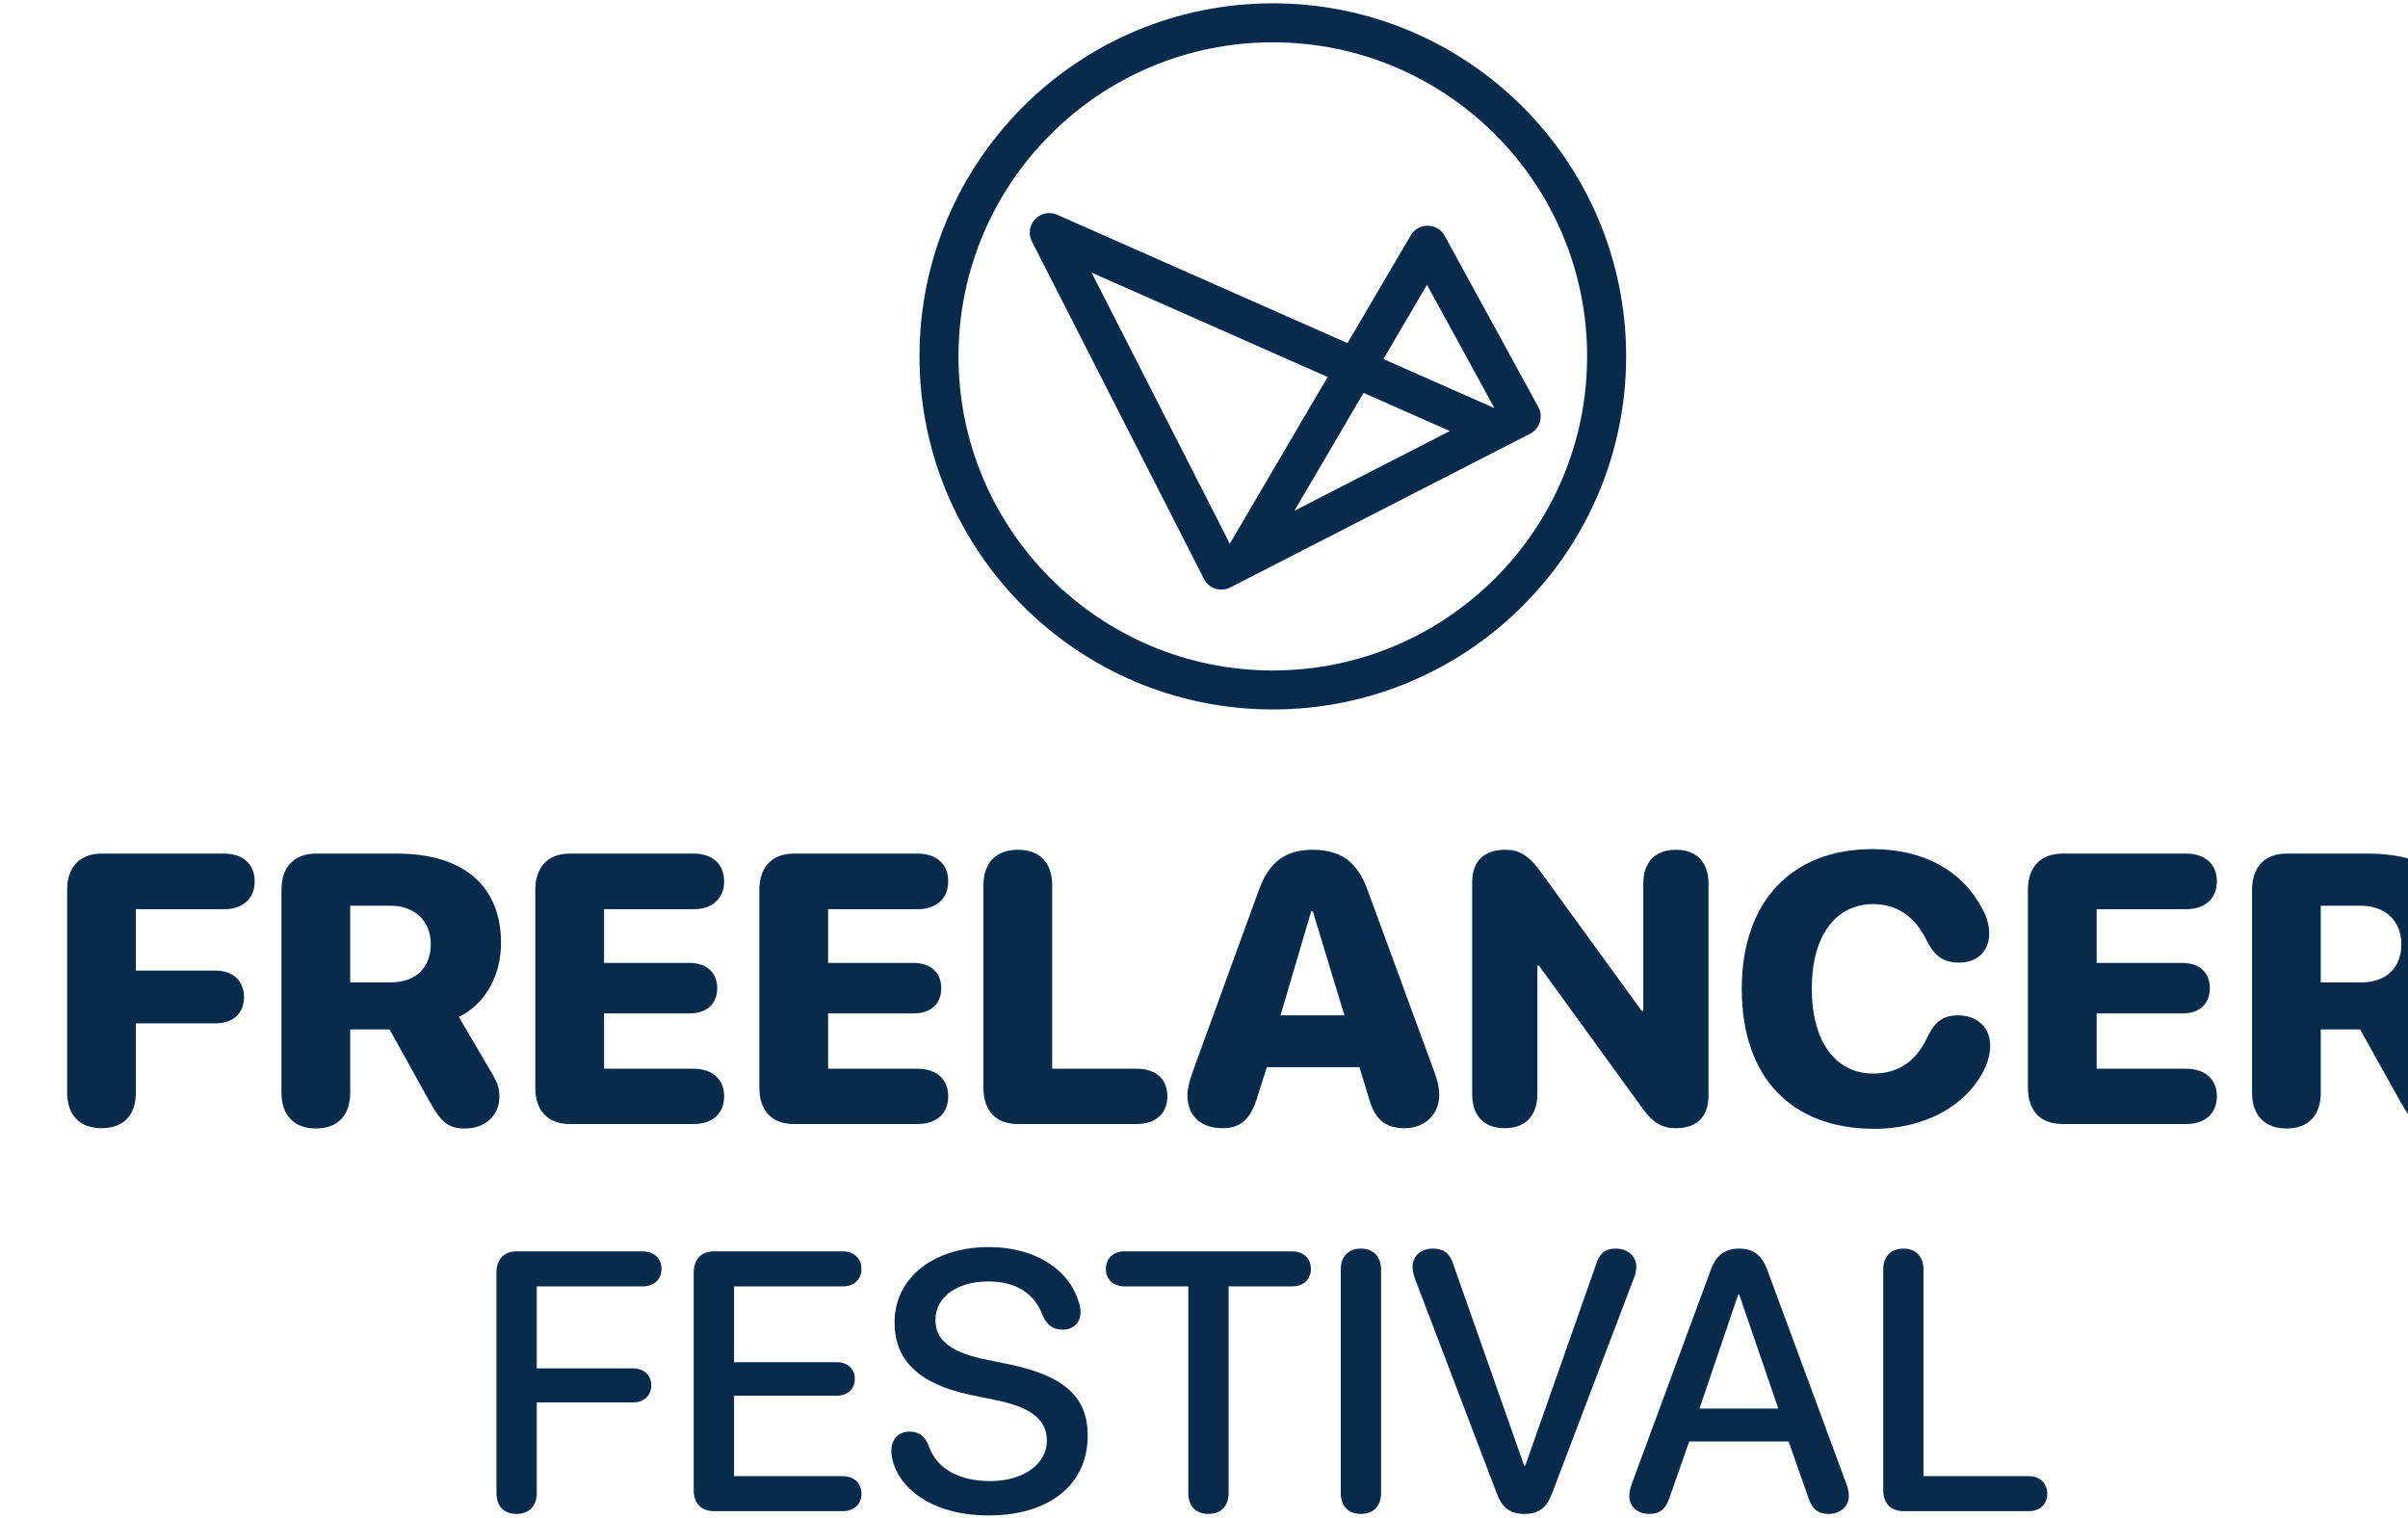
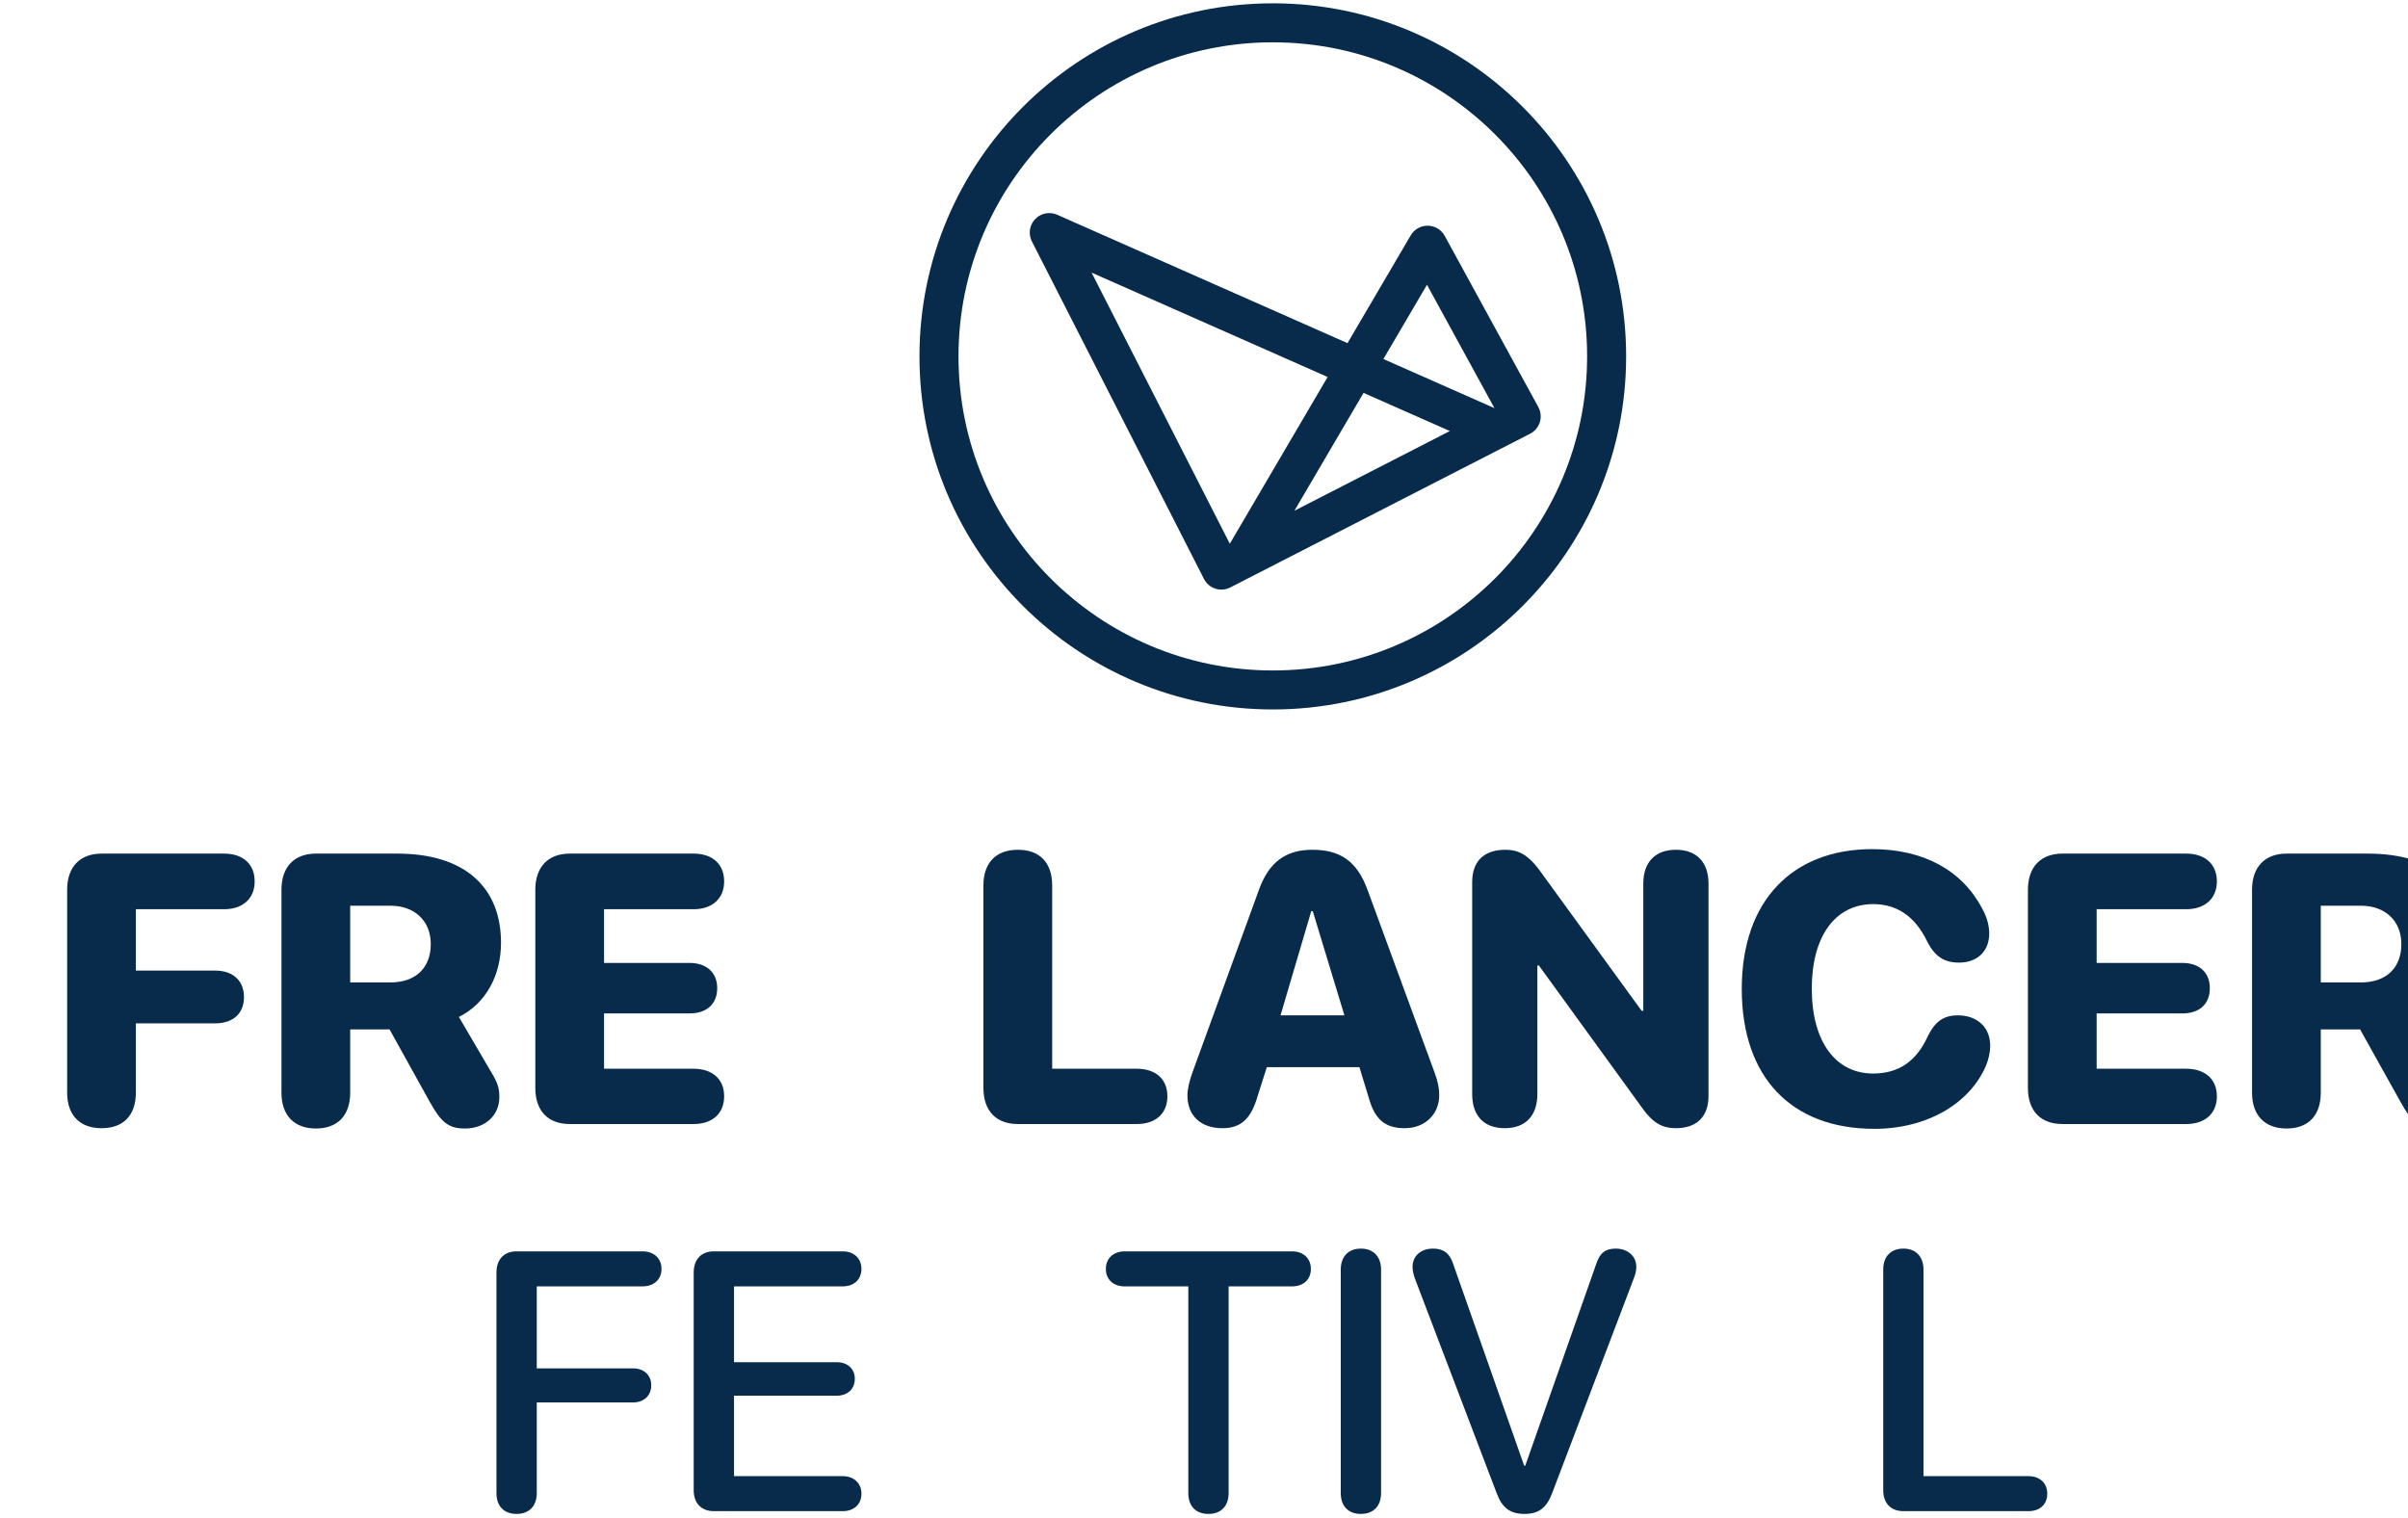
<svg xmlns="http://www.w3.org/2000/svg" width="100%" height="100%" viewBox="0 0 422 266" version="1.1" xml:space="preserve" style="fill-rule:evenodd;clip-rule:evenodd;stroke-linejoin:round;stroke-miterlimit:2;">
  <g transform="matrix(1,0,0,1,-19034.7,-2799.27)">
    <g transform="matrix(1.604,0,0,1,-9363.15,0)">
      <g transform="matrix(0.504,0,0,0.504,7340.38,1696.11)">
        <g transform="matrix(0.423,0,0,0.678,20572.1,1109.57)">
          <path d="M632.015,1593.5C731.955,1593.5 813.094,1674.63 813.094,1774.57C813.094,1874.51 731.955,1955.65 632.015,1955.65C532.075,1955.65 450.937,1874.51 450.937,1774.57C450.937,1674.63 532.075,1593.5 632.015,1593.5ZM632.015,1613.5C543.114,1613.5 470.937,1685.67 470.937,1774.57C470.937,1863.48 543.114,1935.65 632.015,1935.65C720.917,1935.65 793.094,1863.48 793.094,1774.57C793.094,1685.67 720.917,1613.5 632.015,1613.5ZM507.463,1711.35C507.422,1709.91 507.694,1708.44 508.316,1707.03C508.791,1705.96 509.433,1705.01 510.198,1704.2C510.962,1703.39 511.874,1702.7 512.921,1702.17C514.29,1701.47 515.746,1701.12 517.187,1701.08C518.629,1701.04 520.102,1701.31 521.507,1701.93L670.293,1767.78L702.705,1712.49C704.527,1709.38 707.88,1707.5 711.482,1707.55C715.084,1707.61 718.379,1709.59 720.107,1712.75L768.086,1800.54C769.38,1802.91 769.662,1805.7 768.869,1808.28C768.077,1810.86 766.276,1813.01 763.876,1814.24L610.218,1893.08C607.854,1894.29 605.104,1894.51 602.576,1893.69C600.048,1892.88 597.949,1891.09 596.743,1888.72L508.55,1715.62C507.852,1714.25 507.501,1712.79 507.463,1711.35ZM660.112,1785.14L539.144,1731.61L609.984,1870.65L660.112,1785.14ZM678.52,1793.29L643.084,1853.74L722.743,1812.86L678.52,1793.29ZM745.603,1801.11C744.909,1799.84 711.026,1737.84 711.026,1737.84L688.7,1775.93L745.603,1801.11Z" style="fill:rgb(8,43,76);" />
        </g>
        <g transform="matrix(6.931,0,0,11.115,13966.3,-26507.3)">
          <path d="M955.021,2617.04C955.701,2617.04 956.093,2616.64 956.093,2615.92L956.093,2613.76L958.578,2613.76C959.134,2613.76 959.474,2613.45 959.474,2612.94C959.474,2612.42 959.123,2612.11 958.578,2612.11L956.093,2612.11L956.093,2610.19L958.853,2610.19C959.421,2610.19 959.808,2609.87 959.808,2609.32C959.808,2608.77 959.433,2608.45 958.853,2608.45L955.021,2608.45C954.341,2608.45 953.943,2608.87 953.943,2609.58L953.943,2615.92C953.943,2616.64 954.341,2617.04 955.021,2617.04Z" style="fill:rgb(8,43,76);fill-rule:nonzero;" />
          <path d="M961.724,2617.05C962.404,2617.05 962.796,2616.64 962.796,2615.93L962.796,2613.95L964.027,2613.95L965.281,2616.21C965.644,2616.86 965.867,2617.05 966.388,2617.05C967.015,2617.05 967.461,2616.64 967.461,2616.07C967.461,2615.81 967.419,2615.64 967.232,2615.33L966.195,2613.56C967.056,2613.13 967.513,2612.24 967.513,2611.24C967.513,2609.5 966.377,2608.45 964.267,2608.45L961.724,2608.45C961.044,2608.45 960.646,2608.87 960.646,2609.58L960.646,2615.93C960.646,2616.64 961.044,2617.05 961.724,2617.05ZM962.796,2612.48L962.796,2610.08L964.05,2610.08C964.818,2610.08 965.316,2610.56 965.316,2611.28C965.316,2612.02 964.847,2612.48 964.056,2612.48L962.796,2612.48Z" style="fill:rgb(8,43,76);fill-rule:nonzero;" />
          <path d="M969.664,2616.91L973.537,2616.91C974.117,2616.91 974.492,2616.59 974.492,2616.04C974.492,2615.49 974.105,2615.18 973.537,2615.18L970.736,2615.18L970.736,2613.45L973.408,2613.45C973.941,2613.45 974.275,2613.16 974.275,2612.66C974.275,2612.16 973.929,2611.87 973.408,2611.87L970.736,2611.87L970.736,2610.19L973.537,2610.19C974.105,2610.19 974.492,2609.87 974.492,2609.32C974.492,2608.77 974.117,2608.45 973.537,2608.45L969.664,2608.45C968.984,2608.45 968.586,2608.87 968.586,2609.58L968.586,2615.78C968.586,2616.5 968.984,2616.91 969.664,2616.91Z" style="fill:rgb(8,43,76);fill-rule:nonzero;" />
-           <path d="M976.671,2616.91L980.544,2616.91C981.125,2616.91 981.5,2616.59 981.5,2616.04C981.5,2615.49 981.113,2615.18 980.544,2615.18L977.744,2615.18L977.744,2613.45L980.416,2613.45C980.949,2613.45 981.283,2613.16 981.283,2612.66C981.283,2612.16 980.937,2611.87 980.416,2611.87L977.744,2611.87L977.744,2610.19L980.544,2610.19C981.113,2610.19 981.5,2609.87 981.5,2609.32C981.5,2608.77 981.125,2608.45 980.544,2608.45L976.671,2608.45C975.992,2608.45 975.593,2608.87 975.593,2609.58L975.593,2615.78C975.593,2616.5 975.992,2616.91 976.671,2616.91Z" style="fill:rgb(8,43,76);fill-rule:nonzero;" />
          <path d="M983.679,2616.91L987.4,2616.91C987.98,2616.91 988.355,2616.59 988.355,2616.04C988.355,2615.49 987.974,2615.18 987.4,2615.18L984.752,2615.18L984.752,2609.45C984.752,2608.73 984.359,2608.33 983.679,2608.33C983,2608.33 982.601,2608.73 982.601,2609.45L982.601,2615.78C982.601,2616.5 983,2616.91 983.679,2616.91Z" style="fill:rgb(8,43,76);fill-rule:nonzero;" />
          <path d="M990.078,2617.04C990.652,2617.04 990.974,2616.75 991.179,2616.03L991.466,2615.13L994.361,2615.13L994.648,2616.07C994.836,2616.76 995.158,2617.04 995.779,2617.04C996.406,2617.04 996.857,2616.61 996.857,2616.01C996.857,2615.78 996.816,2615.59 996.716,2615.31L994.613,2609.58C994.291,2608.7 993.775,2608.33 992.89,2608.33C992.052,2608.33 991.531,2608.72 991.22,2609.58L989.134,2615.31C989.041,2615.57 988.982,2615.83 988.982,2616.01C988.982,2616.65 989.398,2617.04 990.078,2617.04ZM991.894,2613.51L992.855,2610.25L992.902,2610.25L993.892,2613.51L991.894,2613.51Z" style="fill:rgb(8,43,76);fill-rule:nonzero;" />
          <path d="M998.908,2617.04C999.546,2617.04 999.927,2616.66 999.927,2615.97L999.927,2611.95L999.974,2611.95L1003.23,2616.44C1003.54,2616.87 1003.83,2617.04 1004.26,2617.04C1004.91,2617.04 1005.28,2616.68 1005.28,2616.03L1005.28,2609.39C1005.28,2608.71 1004.9,2608.33 1004.26,2608.33C1003.62,2608.33 1003.24,2608.71 1003.24,2609.39L1003.24,2613.37L1003.19,2613.37L999.957,2608.92C999.634,2608.5 999.341,2608.33 998.931,2608.33C998.263,2608.33 997.888,2608.68 997.888,2609.35L997.888,2615.97C997.888,2616.66 998.263,2617.04 998.908,2617.04Z" style="fill:rgb(8,43,76);fill-rule:nonzero;" />
          <path d="M1010.47,2617.06C1012.1,2617.06 1013.45,2616.28 1013.96,2615.08C1014.04,2614.88 1014.09,2614.67 1014.09,2614.46C1014.09,2613.89 1013.69,2613.51 1013.08,2613.51C1012.63,2613.51 1012.37,2613.7 1012.14,2614.16C1011.78,2614.96 1011.21,2615.33 1010.43,2615.33C1009.25,2615.33 1008.51,2614.33 1008.51,2612.67C1008.51,2611.03 1009.25,2610.03 1010.43,2610.03C1011.17,2610.03 1011.74,2610.41 1012.12,2611.2C1012.36,2611.67 1012.65,2611.86 1013.12,2611.86C1013.69,2611.86 1014.06,2611.5 1014.06,2610.95C1014.06,2610.69 1013.98,2610.42 1013.84,2610.17C1013.21,2608.97 1012,2608.31 1010.4,2608.31C1007.91,2608.31 1006.32,2609.92 1006.32,2612.68C1006.32,2615.45 1007.87,2617.06 1010.47,2617.06Z" style="fill:rgb(8,43,76);fill-rule:nonzero;" />
          <path d="M1016.35,2616.91L1020.22,2616.91C1020.8,2616.91 1021.18,2616.59 1021.18,2616.04C1021.18,2615.49 1020.79,2615.18 1020.22,2615.18L1017.42,2615.18L1017.42,2613.45L1020.1,2613.45C1020.63,2613.45 1020.96,2613.16 1020.96,2612.66C1020.96,2612.16 1020.62,2611.87 1020.1,2611.87L1017.42,2611.87L1017.42,2610.19L1020.22,2610.19C1020.79,2610.19 1021.18,2609.87 1021.18,2609.32C1021.18,2608.77 1020.8,2608.45 1020.22,2608.45L1016.35,2608.45C1015.67,2608.45 1015.27,2608.87 1015.27,2609.58L1015.27,2615.78C1015.27,2616.5 1015.67,2616.91 1016.35,2616.91Z" style="fill:rgb(8,43,76);fill-rule:nonzero;" />
          <path d="M1023.36,2617.05C1024.04,2617.05 1024.43,2616.64 1024.43,2615.93L1024.43,2613.95L1025.66,2613.95L1026.92,2616.21C1027.28,2616.86 1027.5,2617.05 1028.02,2617.05C1028.65,2617.05 1029.1,2616.64 1029.1,2616.07C1029.1,2615.81 1029.05,2615.64 1028.87,2615.33L1027.83,2613.56C1028.69,2613.13 1029.15,2612.24 1029.15,2611.24C1029.15,2609.5 1028.01,2608.45 1025.9,2608.45L1023.36,2608.45C1022.68,2608.45 1022.28,2608.87 1022.28,2609.58L1022.28,2615.93C1022.28,2616.64 1022.68,2617.05 1023.36,2617.05ZM1024.43,2612.48L1024.43,2610.08L1025.68,2610.08C1026.45,2610.08 1026.95,2610.56 1026.95,2611.28C1026.95,2612.02 1026.48,2612.48 1025.69,2612.48L1024.43,2612.48Z" style="fill:rgb(8,43,76);fill-rule:nonzero;" />
        </g>
        <g transform="matrix(6.659,0,0,10.678,14317.9,-25229.1)">
          <path d="M954.74,2617C955.144,2617 955.396,2616.75 955.396,2616.32L955.396,2613.37L958.531,2613.37C958.882,2613.37 959.123,2613.15 959.123,2612.81C959.123,2612.48 958.882,2612.26 958.531,2612.26L955.396,2612.26L955.396,2609.59L958.841,2609.59C959.205,2609.59 959.457,2609.37 959.457,2609.02C959.457,2608.68 959.211,2608.45 958.841,2608.45L954.74,2608.45C954.33,2608.45 954.084,2608.71 954.084,2609.14L954.084,2616.32C954.084,2616.75 954.33,2617 954.74,2617Z" style="fill:rgb(8,43,76);fill-rule:nonzero;" />
          <path d="M961.162,2616.91L965.357,2616.91C965.72,2616.91 965.966,2616.69 965.966,2616.34C965.966,2616 965.72,2615.77 965.357,2615.77L961.818,2615.77L961.818,2613.15L965.164,2613.15C965.515,2613.15 965.75,2612.93 965.75,2612.6C965.75,2612.27 965.509,2612.06 965.164,2612.06L961.818,2612.06L961.818,2609.59L965.357,2609.59C965.72,2609.59 965.966,2609.37 965.966,2609.02C965.966,2608.68 965.72,2608.45 965.357,2608.45L961.162,2608.45C960.752,2608.45 960.505,2608.71 960.505,2609.14L960.505,2616.23C960.505,2616.65 960.752,2616.91 961.162,2616.91Z" style="fill:rgb(8,43,76);fill-rule:nonzero;" />
-           <path d="M970.103,2617.05C972.078,2617.05 973.332,2616.05 973.332,2614.45C973.332,2613.22 972.605,2612.52 970.83,2612.14L969.91,2611.95C968.814,2611.71 968.375,2611.3 968.375,2610.69C968.375,2609.91 969.107,2609.43 970.097,2609.43C970.941,2609.43 971.586,2609.77 971.873,2610.55C972.007,2610.85 972.201,2611 972.517,2611C972.857,2611 973.097,2610.78 973.097,2610.44C973.097,2610.31 973.08,2610.21 973.05,2610.13C972.722,2609 971.574,2608.31 970.115,2608.31C968.316,2608.31 967.044,2609.31 967.044,2610.76C967.044,2611.98 967.812,2612.76 969.5,2613.12L970.425,2613.31C971.556,2613.56 972.002,2613.97 972.002,2614.62C972.002,2615.38 971.234,2615.93 970.162,2615.93C969.183,2615.93 968.416,2615.56 968.152,2614.77C968.023,2614.45 967.83,2614.32 967.531,2614.32C967.173,2614.32 966.939,2614.57 966.939,2614.95C966.939,2615.09 966.968,2615.23 967.009,2615.36C967.337,2616.34 968.462,2617.05 970.103,2617.05Z" style="fill:rgb(8,43,76);fill-rule:nonzero;" />
          <path d="M977.263,2617C977.668,2617 977.919,2616.75 977.919,2616.32L977.919,2609.59L979.988,2609.59C980.351,2609.59 980.597,2609.37 980.597,2609.02C980.597,2608.68 980.351,2608.45 979.988,2608.45L974.533,2608.45C974.169,2608.45 973.923,2608.68 973.923,2609.02C973.923,2609.37 974.169,2609.59 974.533,2609.59L976.607,2609.59L976.607,2616.32C976.607,2616.75 976.853,2617 977.263,2617Z" style="fill:rgb(8,43,76);fill-rule:nonzero;" />
          <path d="M982.226,2617C982.63,2617 982.882,2616.75 982.882,2616.32L982.882,2609.04C982.882,2608.62 982.63,2608.36 982.226,2608.36C981.816,2608.36 981.57,2608.62 981.57,2609.04L981.57,2616.32C981.57,2616.75 981.816,2617 982.226,2617Z" style="fill:rgb(8,43,76);fill-rule:nonzero;" />
          <path d="M987.546,2617C988.009,2617 988.267,2616.81 988.449,2616.33L991.121,2609.3C991.168,2609.18 991.191,2609.06 991.191,2608.95C991.191,2608.61 990.916,2608.36 990.523,2608.36C990.189,2608.36 990.007,2608.5 989.89,2608.85L987.576,2615.43L987.541,2615.43L985.226,2608.85C985.115,2608.51 984.91,2608.36 984.576,2608.36C984.177,2608.36 983.908,2608.6 983.908,2608.95C983.908,2609.07 983.931,2609.19 983.978,2609.32L986.644,2616.32C986.82,2616.8 987.084,2617 987.546,2617Z" style="fill:rgb(8,43,76);fill-rule:nonzero;" />
-           <path d="M991.619,2617C991.959,2617 992.152,2616.84 992.275,2616.46L992.914,2614.64L996.148,2614.64L996.793,2616.47C996.91,2616.84 997.103,2617 997.455,2617C997.836,2617 998.111,2616.75 998.111,2616.41C998.111,2616.3 998.087,2616.18 998.029,2616.02L995.451,2609.04C995.275,2608.57 994.994,2608.36 994.537,2608.36C994.074,2608.36 993.787,2608.58 993.617,2609.05L991.044,2616.02C990.986,2616.18 990.962,2616.31 990.962,2616.41C990.962,2616.76 991.226,2617 991.619,2617ZM993.248,2613.57L994.507,2609.86L994.543,2609.86L995.814,2613.57L993.248,2613.57Z" style="fill:rgb(8,43,76);fill-rule:nonzero;" />
          <path d="M999.886,2616.91L1003.96,2616.91C1004.33,2616.91 1004.57,2616.69 1004.57,2616.34C1004.57,2616 1004.33,2615.77 1003.96,2615.77L1000.54,2615.77L1000.54,2609.04C1000.54,2608.62 1000.29,2608.36 999.886,2608.36C999.476,2608.36 999.23,2608.62 999.23,2609.04L999.23,2616.23C999.23,2616.65 999.476,2616.91 999.886,2616.91Z" style="fill:rgb(8,43,76);fill-rule:nonzero;" />
        </g>
      </g>
    </g>
  </g>
</svg>